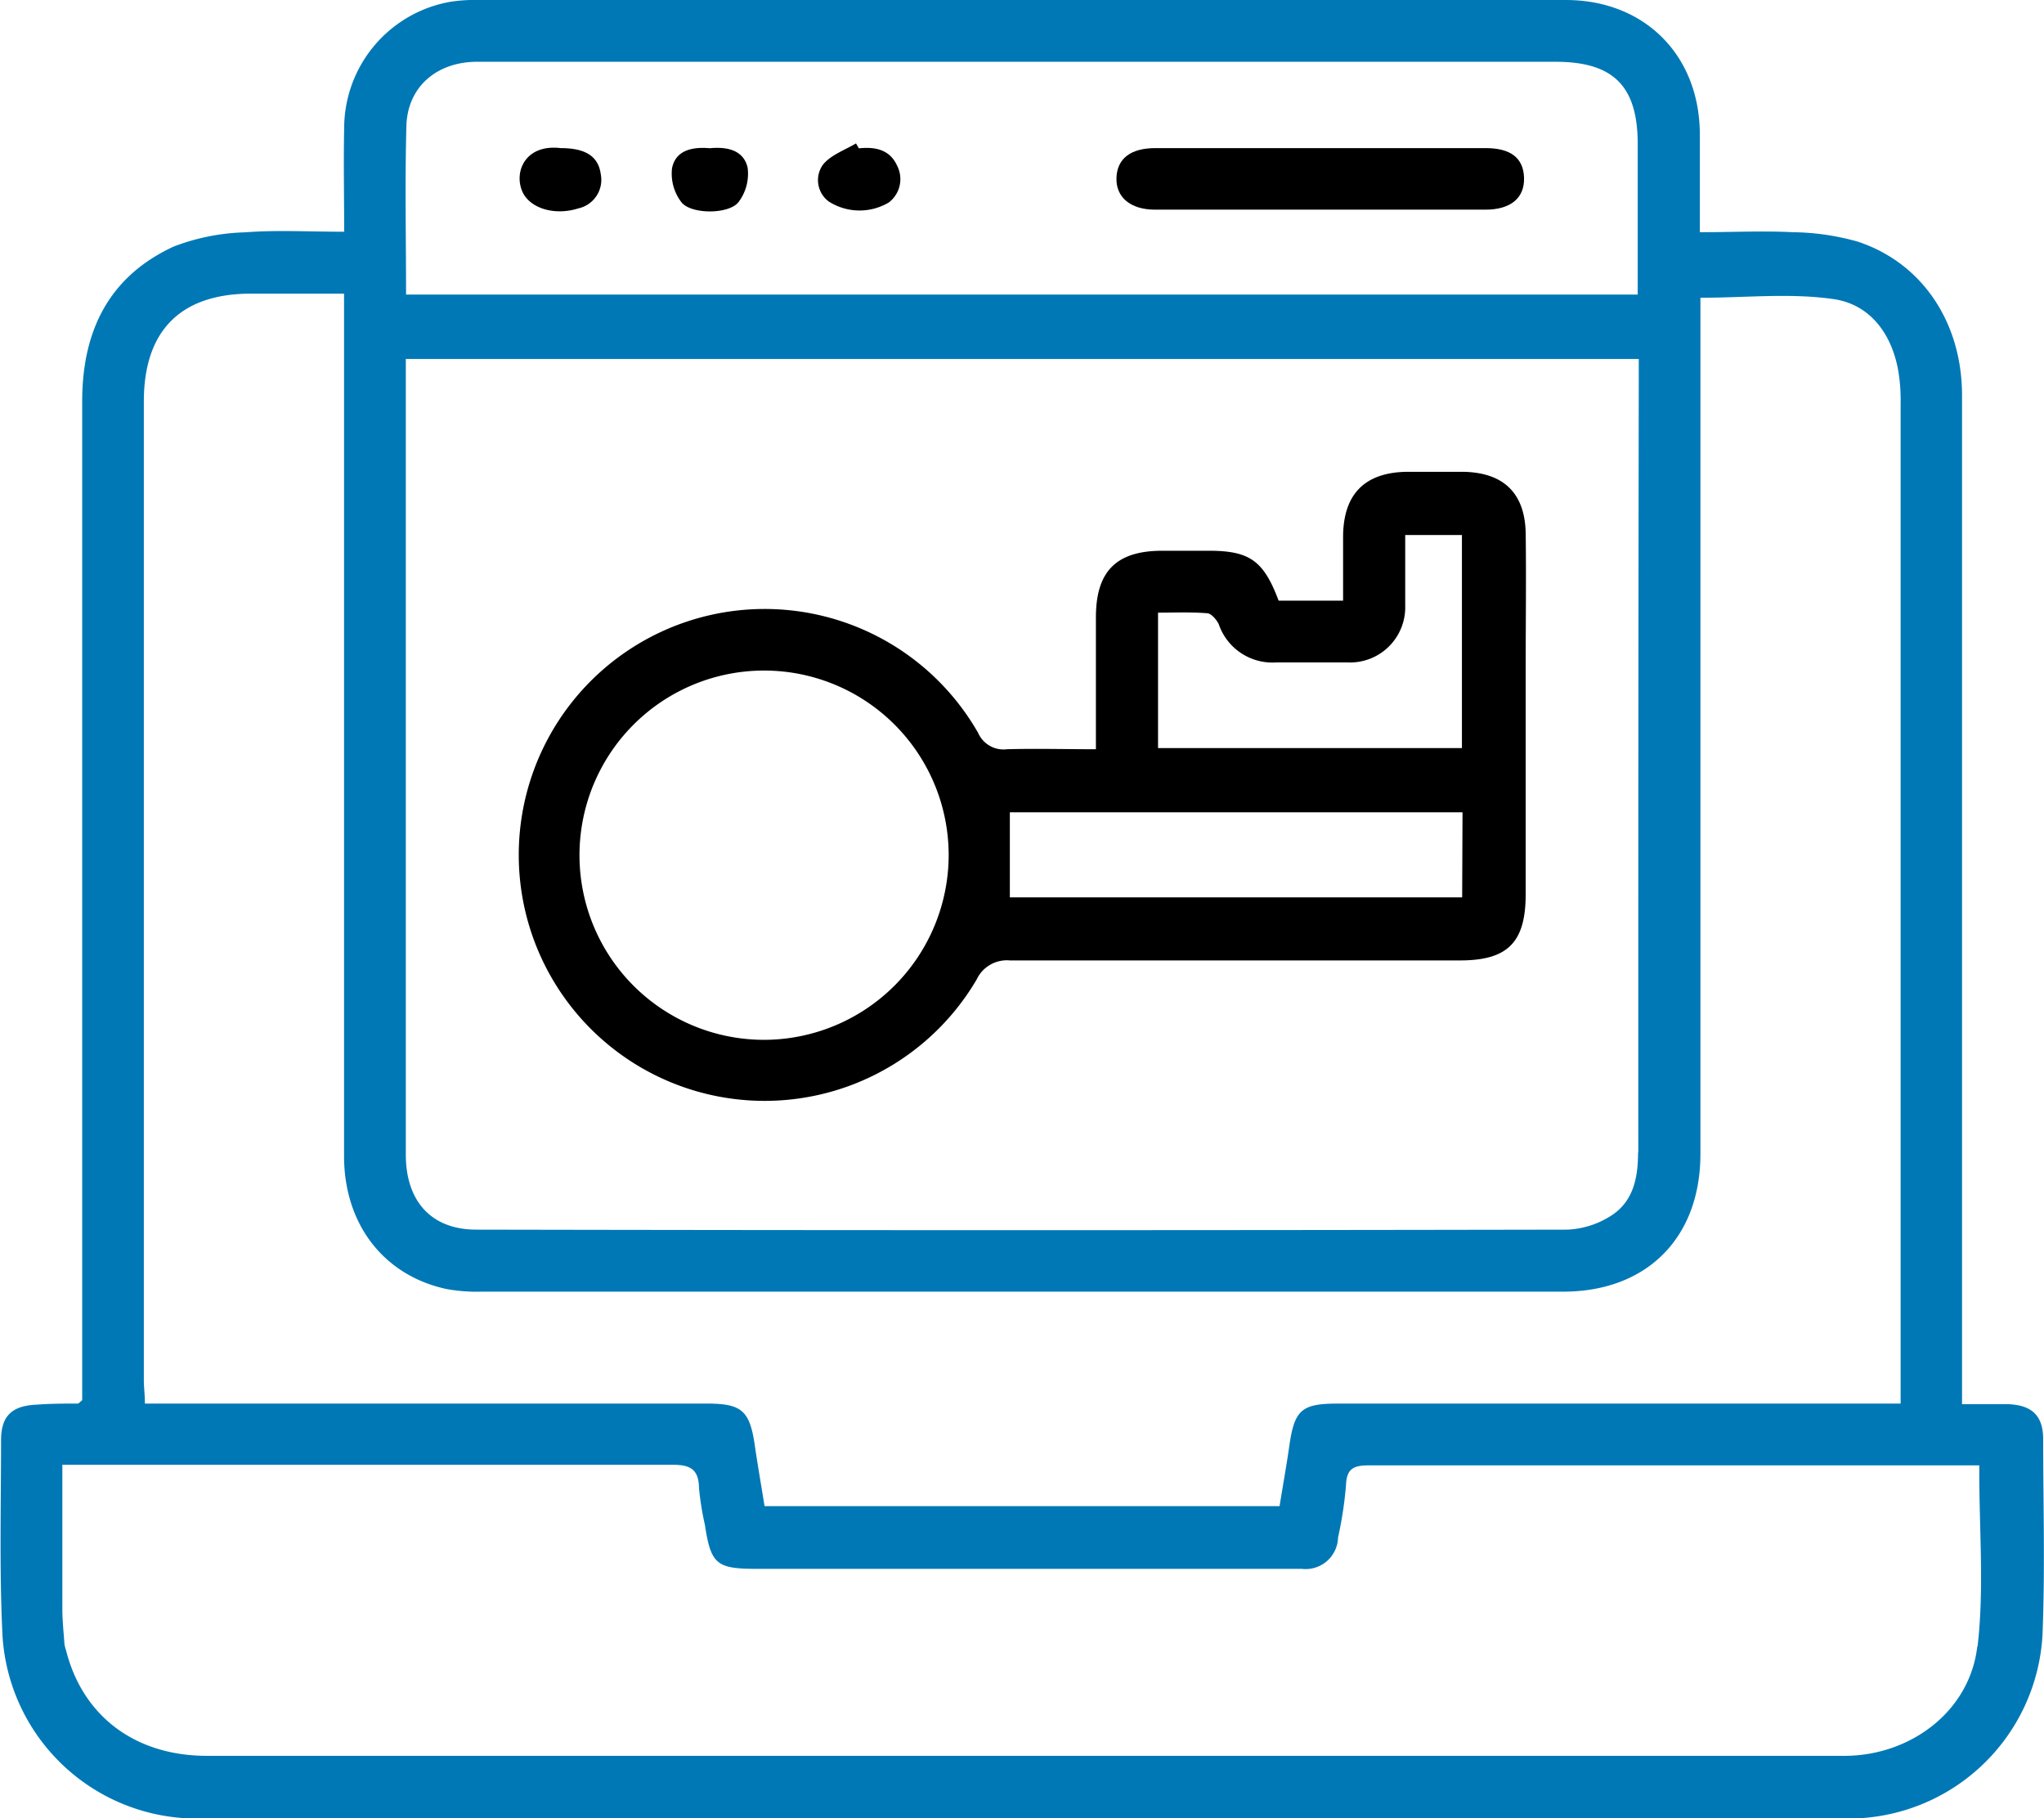
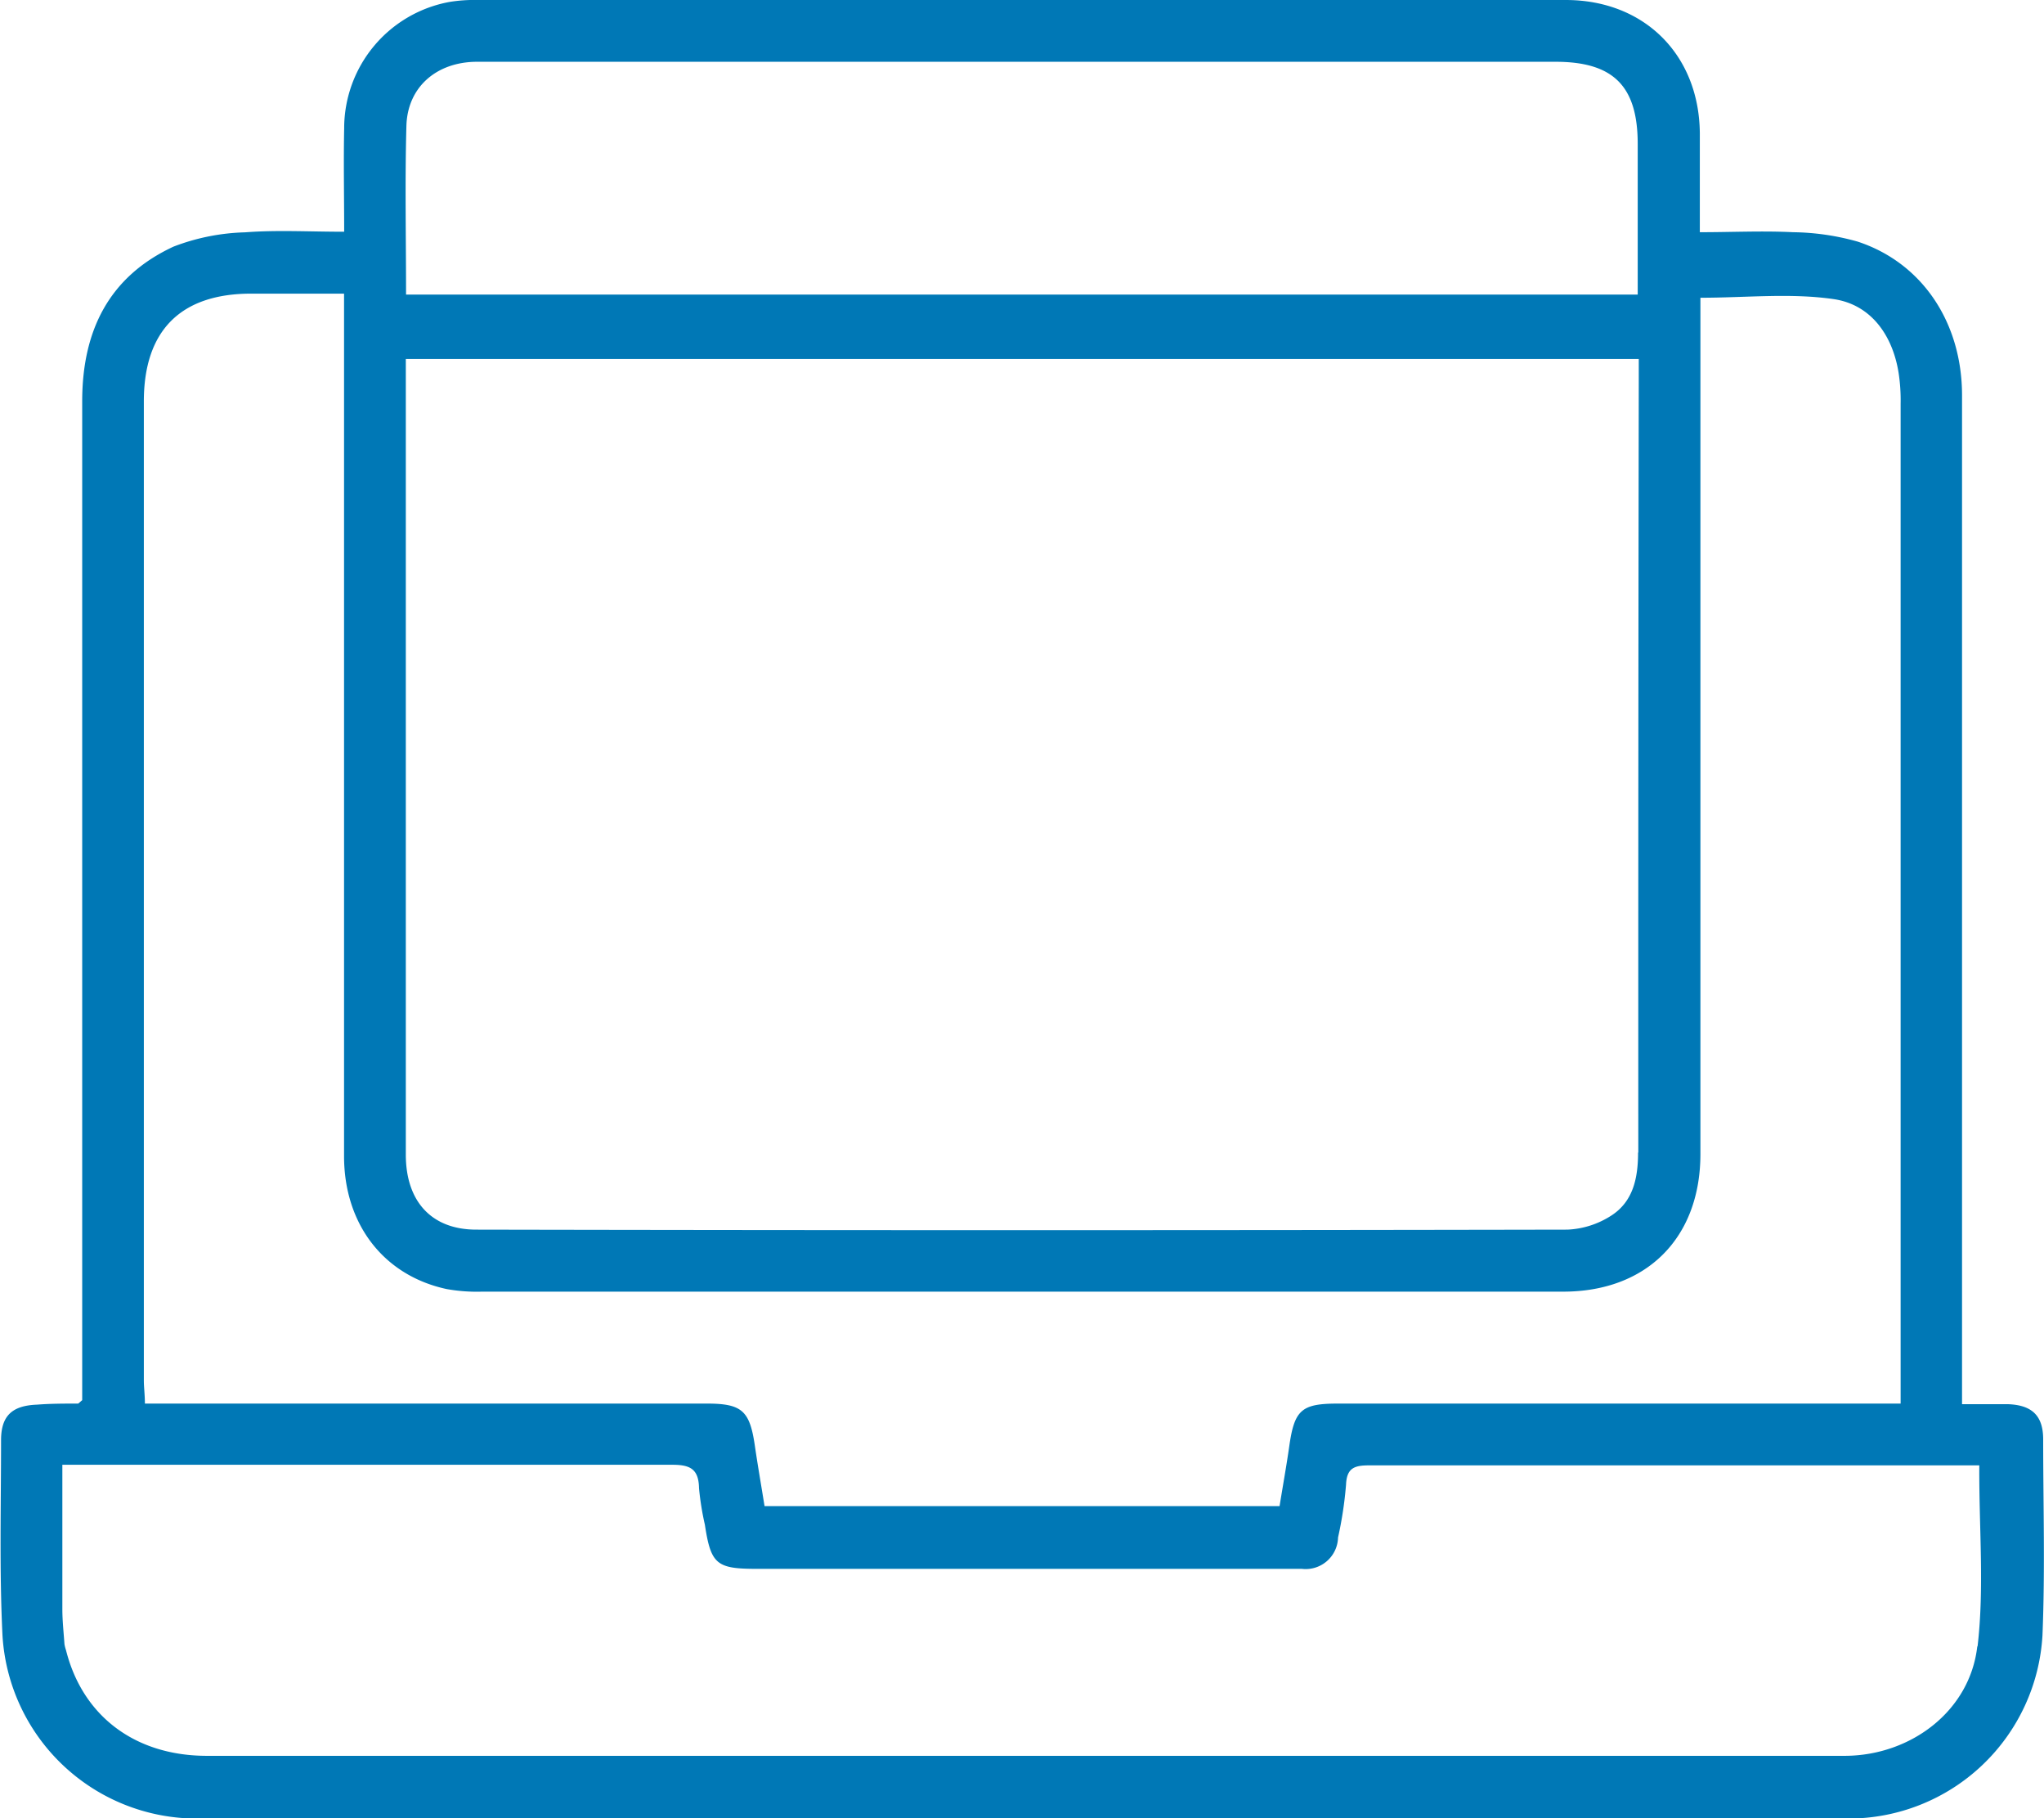
<svg xmlns="http://www.w3.org/2000/svg" viewBox="0 0 174.07 154.8">
  <defs>
    <style>.cls-1{fill:#0078b6;}</style>
  </defs>
  <g id="Layer_2" data-name="Layer 2">
    <g id="Layer_1-2" data-name="Layer 1">
      <path class="cls-1" d="M174,122.55c0-2.07-1-2.94-3.05-3-1.25,0-2.5,0-3.86,0V52.21c0-6.18,0-12.36,0-18.55s-3.38-11.28-8.89-13.09a21.13,21.13,0,0,0-5.5-.8c-2.59-.13-5.2,0-7.94,0,0-3,0-5.71,0-8.45C144.69,4.63,140,0,133.34,0H40.75a13.29,13.29,0,0,0-2.44.16,10.94,10.94,0,0,0-9,10.75c-.06,2.9,0,5.8,0,8.82-3,0-5.72-.16-8.44.05A18.27,18.27,0,0,0,14.77,21C9.24,23.57,7,28.21,7,34.17Q7,75.55,7,117v2.21c-.26.22-.31.28-.35.29-1.17,0-2.33,0-3.49.09-2.11.08-3.06.93-3.07,3,0,5.54-.15,11.09.12,16.62a16.58,16.58,0,0,0,16.49,15.62q70.36.06,140.73,0a16.55,16.55,0,0,0,16.51-15.6C174.17,133.64,174,128.09,174,122.55Zm-34.5-24.42c0,2.15-.41,4.17-2.29,5.37a7.47,7.47,0,0,1-3.72,1.19q-46.45.09-92.93,0c-3.79,0-6-2.38-6-6.39q0-32.2,0-64.41V30.56h105v1.77Q139.51,65.22,139.52,98.13ZM34.61,10.72c.09-3.31,2.57-5.45,6-5.46q16.79,0,33.59,0h58.27c4.93,0,7,2.07,7,7,0,4.25,0,8.49,0,12.82H34.58C34.58,20.16,34.48,15.44,34.61,10.72ZM21.39,25c2.56,0,5.12,0,7.91,0v2.19q0,35.61,0,71.24c0,5.8,3.38,10.17,8.74,11.32a14.6,14.6,0,0,0,3,.22q46,0,92.08,0c7.12,0,11.69-4.58,11.69-11.72q0-35.44,0-70.9v-2c3.88,0,7.69-.42,11.37.12,3.15.47,5,3.06,5.51,6.29a15.2,15.2,0,0,1,.17,2.61v85.13H113.94c-3.12,0-3.71.54-4.15,3.67-.24,1.67-.54,3.32-.82,5.06H65.11c-.29-1.81-.59-3.52-.84-5.24-.43-2.87-1.1-3.48-4-3.49H12.34c0-.76-.09-1.37-.09-2q0-41.67,0-83.32C12.25,28.16,15.37,25,21.39,25Zm147,115.16c-.62,5.5-5.64,9.3-11.25,9.33-9.1,0-18.21,0-27.31,0q-56.1,0-112.21,0c-6.11,0-10.59-3.38-12-9a3.18,3.18,0,0,1-.13-.51c-.07-1-.18-2-.18-3,0-4,0-8,0-12.27H7.38c16.63,0,33.26,0,49.89,0,1.53,0,2.23.38,2.26,2a24,24,0,0,0,.5,3.11c.51,3.37,1,3.75,4.41,3.75h41c1.81,0,3.62,0,5.42,0a2.76,2.76,0,0,0,3.09-2.67,32.68,32.68,0,0,0,.68-4.49c.06-1.47.76-1.65,2-1.65,9.28,0,18.56,0,27.83,0h24.1C168.53,130.09,169,135.2,168.41,140.19Z" />
-       <path d="M124.66,40.17c-1.63,0-3.26,0-4.9,0-3.54.07-5.34,1.9-5.38,5.45,0,1.79,0,3.58,0,5.52h-5.49c-1.28-3.41-2.47-4.24-5.91-4.25H99c-3.93,0-5.66,1.74-5.67,5.64,0,3.66,0,7.33,0,11.26-2.69,0-5.14-.07-7.58,0a2.36,2.36,0,0,1-2.45-1.39,20.94,20.94,0,1,0-.13,21A2.84,2.84,0,0,1,86,81.77c12.77,0,25.55,0,38.33,0,4.07,0,5.59-1.53,5.6-5.61q0-9.63,0-19.25c0-3.85.05-7.7,0-11.55C129.85,42,128.07,40.25,124.66,40.17ZM65.2,88.53a15.72,15.72,0,1,1,15.59-15.8A15.75,15.75,0,0,1,65.2,88.53ZM98.62,52.16c1.42,0,2.8-.06,4.17.05.35,0,.81.54,1,.93a4.83,4.83,0,0,0,4.88,3.26c2,0,4.08,0,6.12,0a4.7,4.7,0,0,0,4.88-4.85c0-2,0-3.93,0-6h4.83V63.69H98.62Zm25.9,24.24H86V69.16h38.55Z" />
-       <path d="M49.26,17.74a2.49,2.49,0,0,0,1.9-2.92c-.21-1.53-1.32-2.21-3.41-2.21-3-.36-4,2-3.27,3.69C45.1,17.73,47.22,18.39,49.26,17.74Z" />
-       <path d="M98.37,17.85H126.5c2.16,0,3.34-1,3.29-2.71s-1.16-2.53-3.27-2.53H98.39c-2.1,0-3.25.89-3.31,2.52S96.23,17.85,98.37,17.85Z" />
-       <path d="M62.89,17.21a4,4,0,0,0,.78-2.93c-.35-1.53-1.79-1.8-3.22-1.66-1.47-.13-2.91.15-3.22,1.71a4,4,0,0,0,.81,2.9C58.89,18.27,62.08,18.25,62.89,17.21Z" />
-       <path d="M75.69,17.24a2.5,2.5,0,0,0,.7-3.15c-.62-1.36-1.87-1.61-3.25-1.46l-.24-.42c-1,.59-2.18,1-2.83,1.83a2.26,2.26,0,0,0,.53,3.13A4.88,4.88,0,0,0,75.69,17.24Z" />
    </g>
  </g>
</svg>